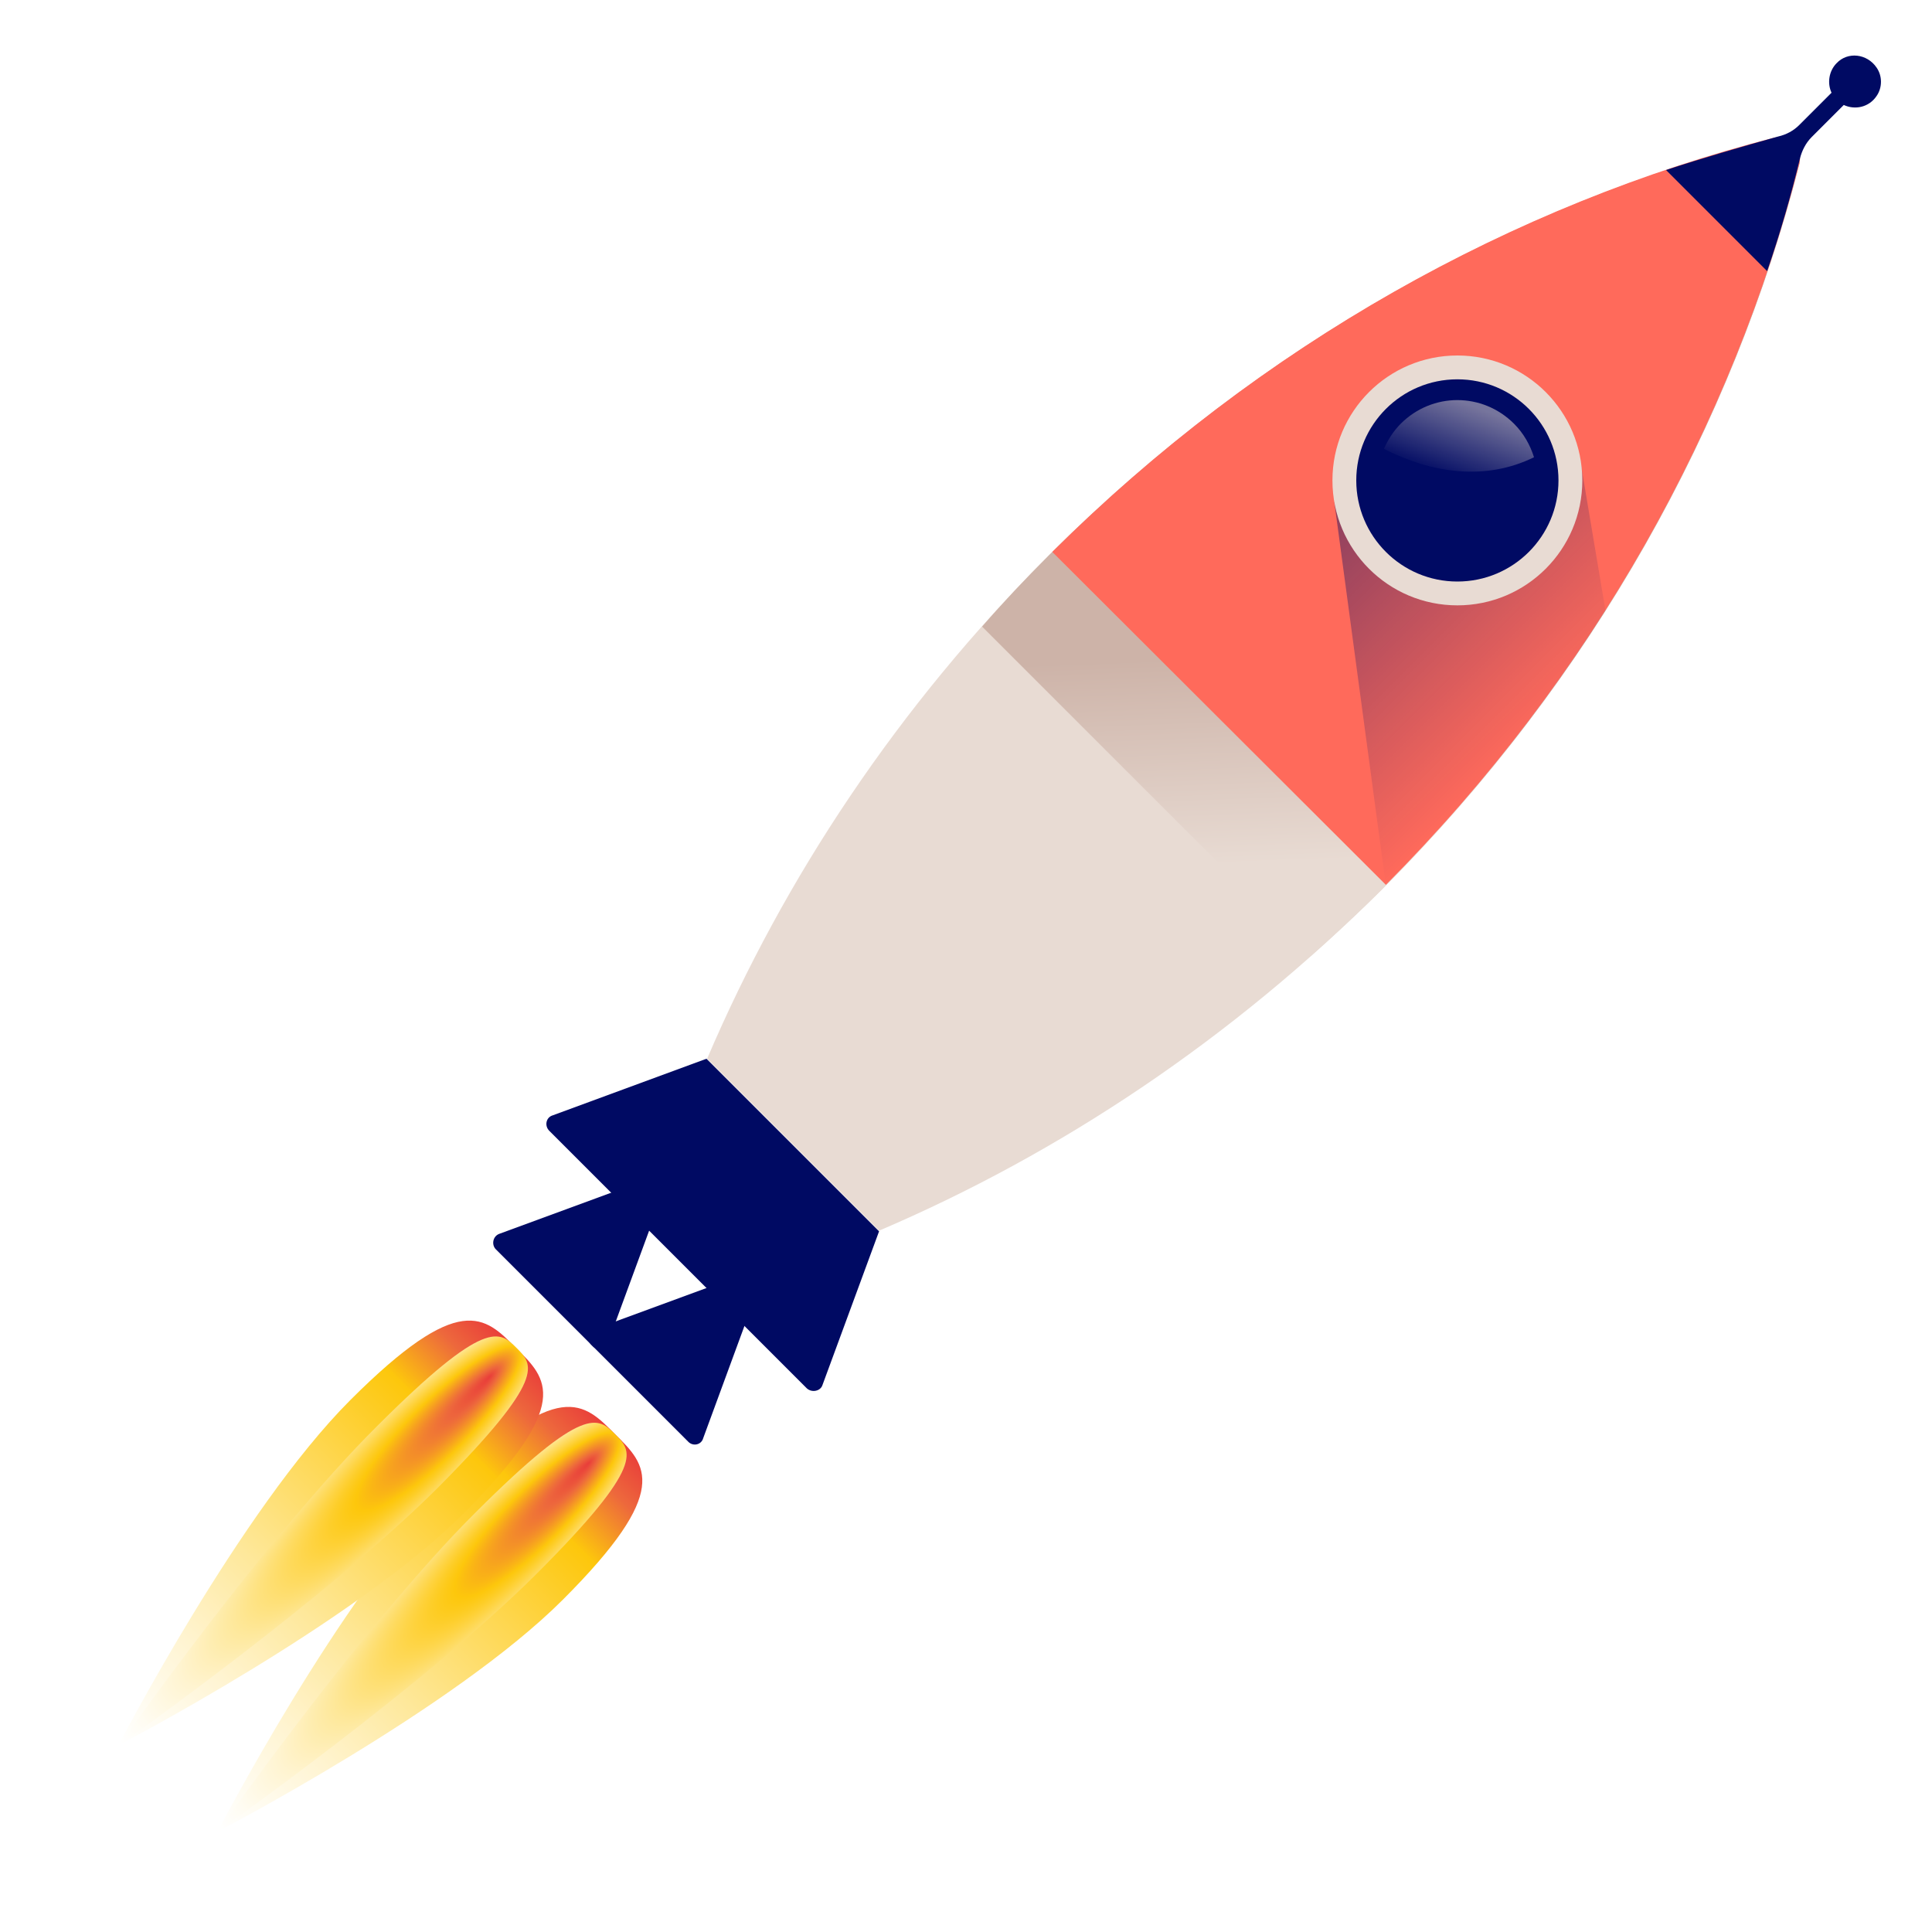
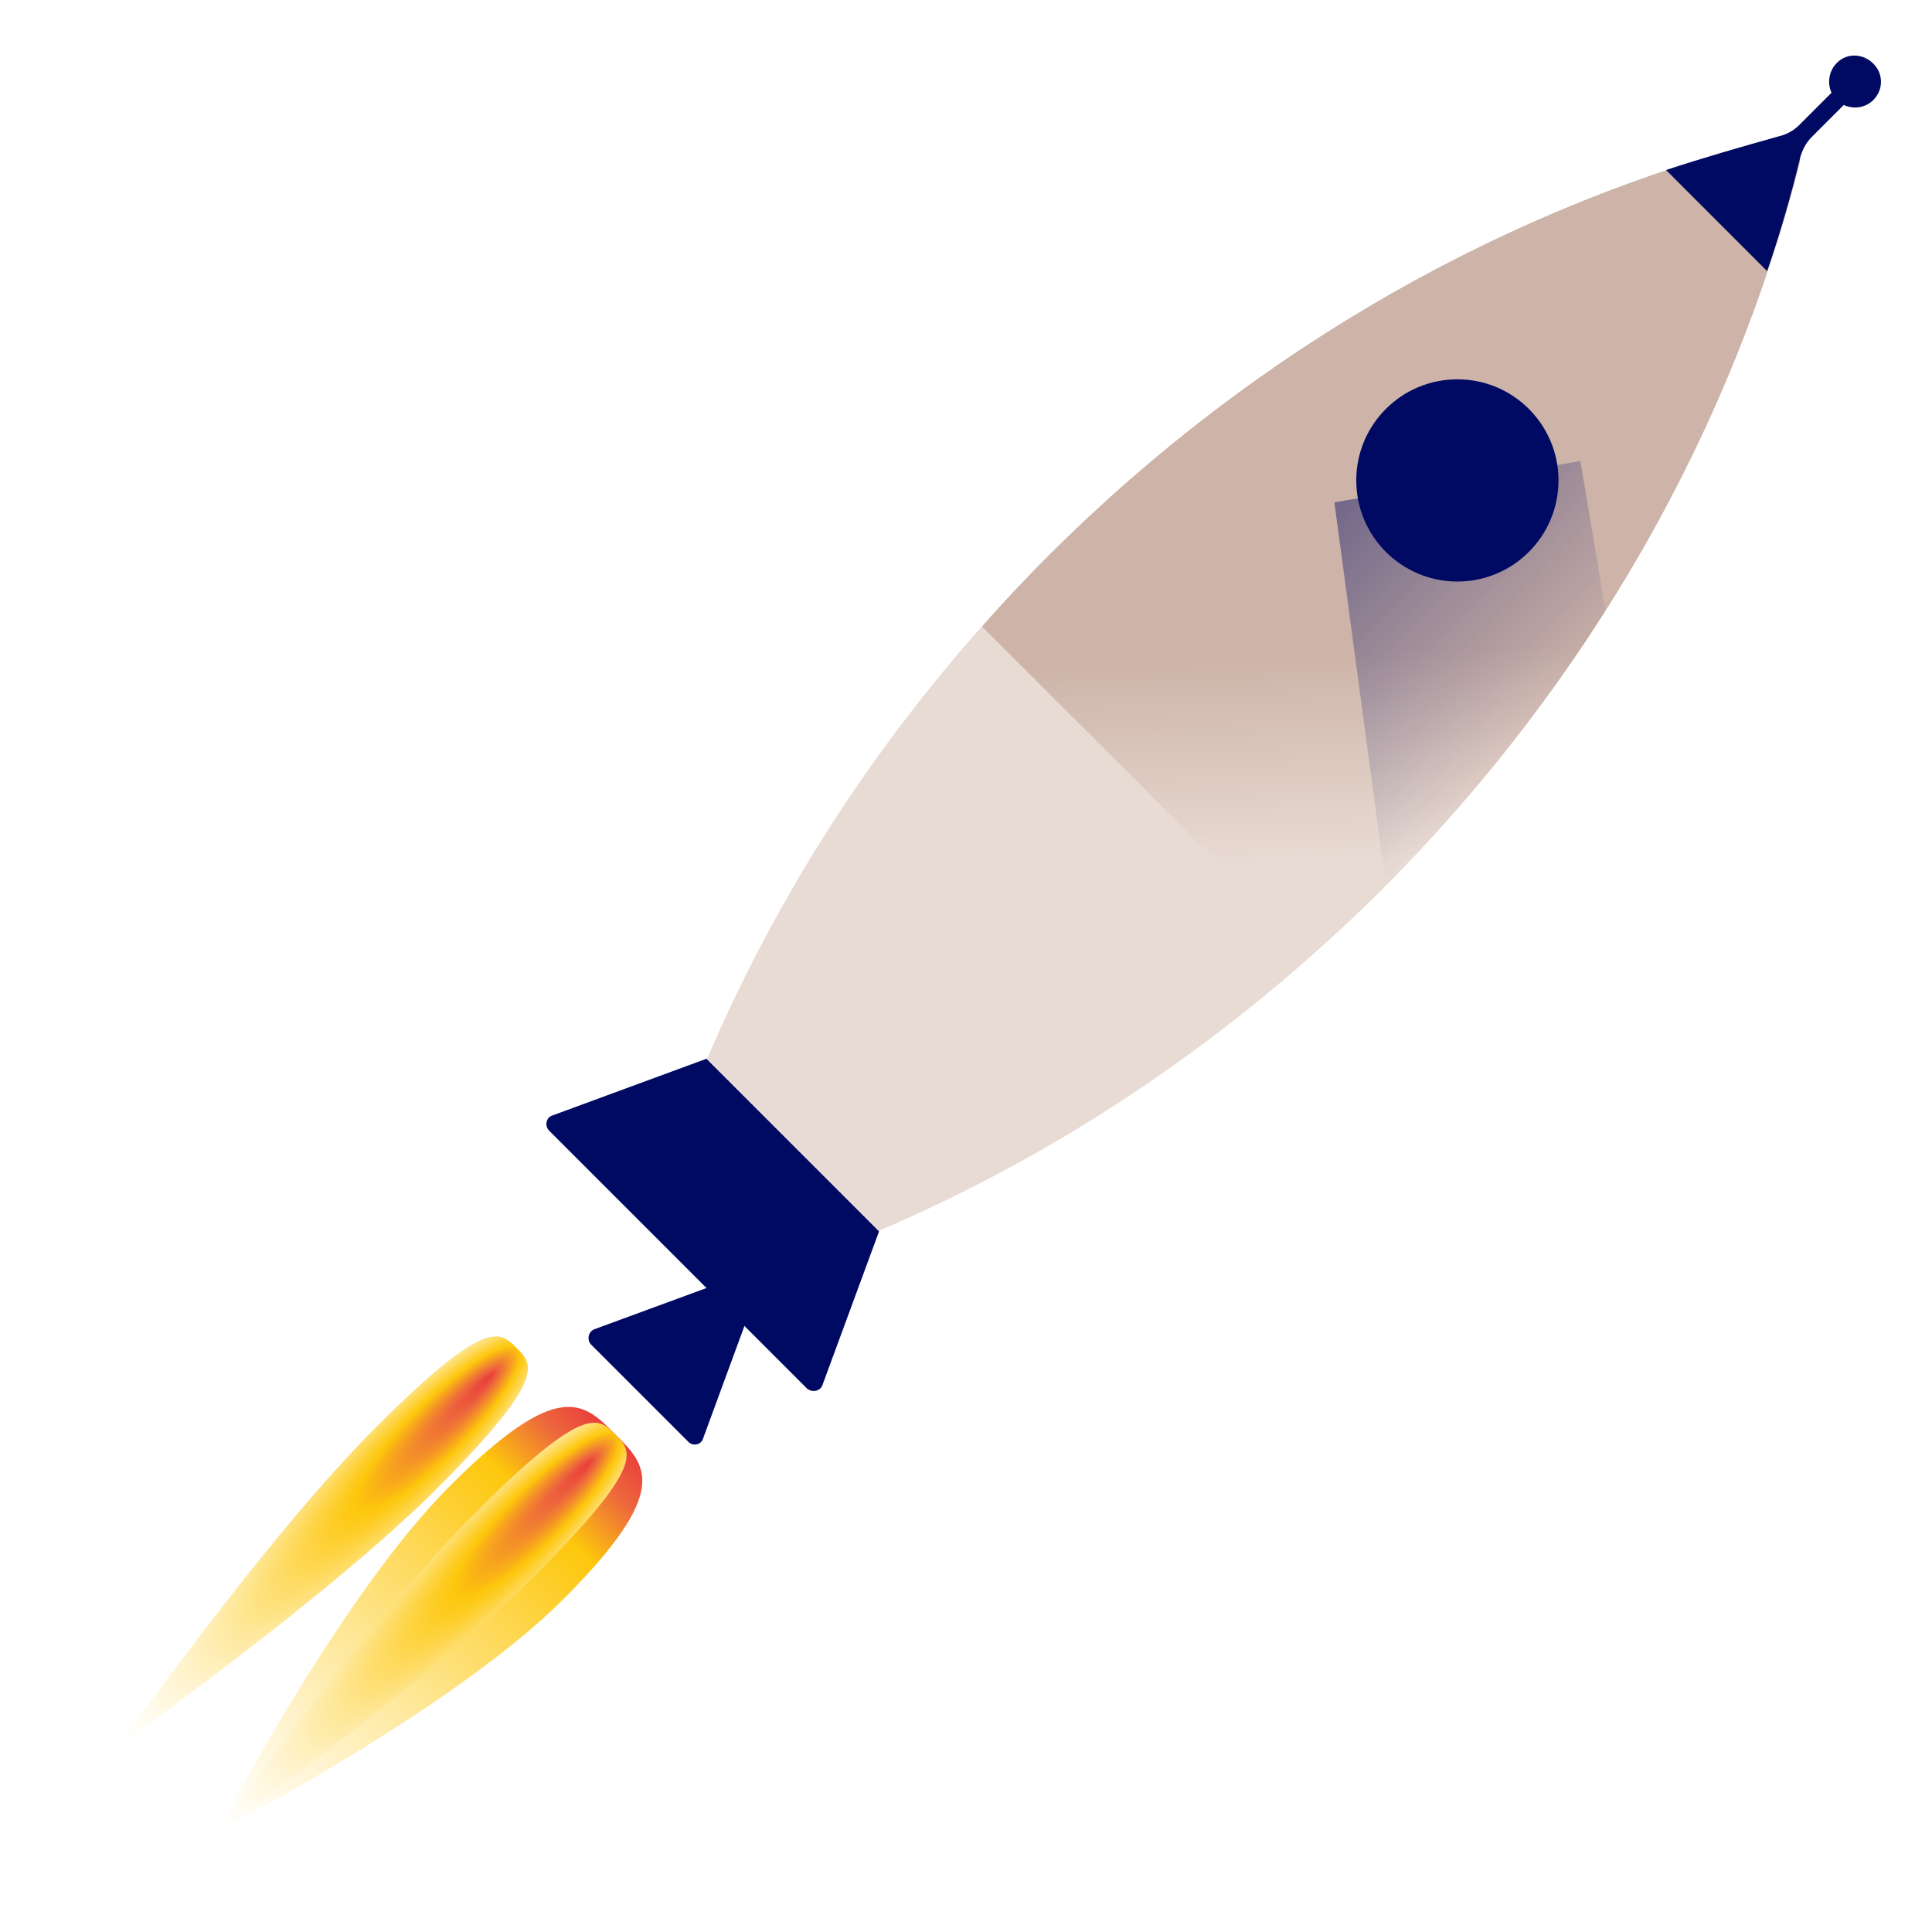
<svg xmlns="http://www.w3.org/2000/svg" version="1.1" id="Layer_1" x="0px" y="0px" viewBox="0 0 300 300" style="enable-background:new 0 0 300 300;" xml:space="preserve">
  <style type="text/css"> .st0{fill:#000A63;} .st1{fill:#E8DBD3;} .st2{fill:url(#SVGID_1_);} .st3{fill:#FF6A5B;} .st4{opacity:0.45;fill:url(#SVGID_2_);} .st5{opacity:0.51;fill:url(#SVGID_3_);} .st6{fill:url(#SVGID_4_);} .st7{fill:url(#SVGID_5_);} .st8{fill:url(#SVGID_6_);} .st9{fill:url(#SVGID_7_);} </style>
  <g>
    <g>
-       <path class="st0" d="M92,209L77,194c-0.7-0.7-0.5-2,0.5-2.4l23.4-8.6l2.1,2.1l-8.6,23.4C94,209.5,92.7,209.8,92,209z" />
      <path class="st0" d="M106.9,223.9l-15.1-15.1c-0.7-0.7-0.5-2,0.5-2.4l23.4-8.6l2.1,2.1l-8.6,23.4 C108.9,224.4,107.6,224.6,106.9,223.9z" />
      <path class="st1" d="M136.5,191.1c28.1-12,54.7-29.7,78.1-53c32.7-32.7,54.4-72,64.8-112.6c0.6-2.4-1.6-4.6-4-4 c-40.6,10.4-79.9,32.1-112.6,64.8c-23.3,23.3-41,50-53,78.1L136.5,191.1z" />
      <linearGradient id="SVGID_1_" gradientUnits="userSpaceOnUse" x1="217.469" y1="100.98" x2="219.41" y2="152.427">
        <stop offset="0" style="stop-color:#CDB3A8" />
        <stop offset="0.625" style="stop-color:#E8DBD3" />
      </linearGradient>
      <path class="st2" d="M203.6,148.4c3.7-3.3,7.4-6.7,11-10.3c32.7-32.7,54.4-72,64.8-112.6c0.6-2.4-1.6-4.6-4-4 c-40.6,10.4-79.9,32.1-112.6,64.8c-3.6,3.6-7,7.2-10.3,11L203.6,148.4z" />
-       <path class="st3" d="M215.2,137.4c32.4-32.6,53.8-71.6,64.2-112c0.6-2.4-1.6-4.6-4-4C235,31.8,196,53.3,163.4,85.7L215.2,137.4z" />
      <linearGradient id="SVGID_2_" gradientUnits="userSpaceOnUse" x1="99.678" y1="71.755" x2="147.376" y2="71.755" gradientTransform="matrix(0.707 0.707 -0.707 0.707 185.739 -41.533)">
        <stop offset="0" style="stop-color:#000A63" />
        <stop offset="1" style="stop-color:#000A63;stop-opacity:0" />
      </linearGradient>
-       <path class="st4" d="M245.4,71.6L207.2,78l8,59.5c13.2-13.3,24.6-27.6,34.1-42.7L245.4,71.6z" />
+       <path class="st4" d="M245.4,71.6L207.2,78l8,59.5c13.2-13.3,24.6-27.6,34.1-42.7L245.4,71.6" />
      <path class="st0" d="M125.3,215.6l-40-40c-0.8-0.8-0.5-2.1,0.5-2.4l23.9-8.8l26.8,26.8l-8.8,23.9 C127.4,216,126.1,216.3,125.3,215.6z" />
-       <circle class="st1" cx="226.3" cy="74.6" r="19.4" />
      <circle class="st0" cx="226.3" cy="74.6" r="15.7" />
      <linearGradient id="SVGID_3_" gradientUnits="userSpaceOnUse" x1="104.817" y1="43.422" x2="109.83" y2="54.413" gradientTransform="matrix(0.707 0.707 -0.707 0.707 185.739 -41.533)">
        <stop offset="0" style="stop-color:#E8DBD3" />
        <stop offset="1" style="stop-color:#E8DBD3;stop-opacity:0" />
      </linearGradient>
-       <path class="st5" d="M238.2,71c-0.6-1.9-1.6-3.7-3.1-5.2c-4.9-4.9-12.7-4.9-17.6,0c-1.1,1.1-2,2.5-2.6,3.9 C222.3,73.5,230.7,74.7,238.2,71z" />
    </g>
    <path class="st0" d="M258.7,26.4l15.7,15.7c2-5.8,3.7-11.7,5.1-17.5c0.3-1.2,0.9-2.4,1.8-3.3l5-5c1.7,0.8,3.9,0.4,5.1-1.4 c0.9-1.3,0.9-3.1,0-4.4c-1.5-2.2-4.5-2.5-6.2-0.7c-1.2,1.2-1.5,3.1-0.8,4.6l-5,5c-0.9,0.9-2,1.5-3.3,1.8 C270.4,22.8,264.5,24.5,258.7,26.4z" />
  </g>
  <g>
    <image style="overflow:visible;" width="80" height="80" transform="matrix(1 0 0 1 24 214)"> </image>
    <linearGradient id="SVGID_4_" gradientUnits="userSpaceOnUse" x1="148.064" y1="546.336" x2="148.064" y2="481.947" gradientTransform="matrix(0.707 0.707 -0.958 0.958 452.652 -343.887)">
      <stop offset="0" style="stop-color:#FFFFFF" />
      <stop offset="7.466507e-02" style="stop-color:#FFFCF2" />
      <stop offset="0.212" style="stop-color:#FFF4D1" />
      <stop offset="0.396" style="stop-color:#FEE89B" />
      <stop offset="0.618" style="stop-color:#FED751" />
      <stop offset="0.808" style="stop-color:#FDC70C" />
      <stop offset="0.923" style="stop-color:#ED683C" />
      <stop offset="1" style="stop-color:#E93E3A" />
    </linearGradient>
    <path class="st6" d="M87.4,248.4c-17,17-53.6,36-53.6,36s18.9-36.5,36-53.6c17-17,20.9-13,25.7-8.1 C100.4,227.5,104.4,231.4,87.4,248.4z" />
    <radialGradient id="SVGID_5_" cx="147.867" cy="639.874" r="49.508" fx="115.658" fy="640.183" gradientTransform="matrix(-0.699 0.699 -0.169 -0.169 280.499 254.481)" gradientUnits="userSpaceOnUse">
      <stop offset="0" style="stop-color:#E93E3A" />
      <stop offset="0.114" style="stop-color:#ED683C" />
      <stop offset="0.359" style="stop-color:#FDC70C" />
      <stop offset="0.51" style="stop-color:#FED751" />
      <stop offset="0.686" style="stop-color:#FEE89B" />
      <stop offset="0.832" style="stop-color:#FFF4D1" />
      <stop offset="0.941" style="stop-color:#FFFCF2" />
      <stop offset="1" style="stop-color:#FFFFFF" />
    </radialGradient>
    <path class="st7" d="M83.3,244.4c-17,17-49.5,40-49.5,40s22.9-32.5,40-49.5c17-17,19.1-14.8,21.7-12.2 C98.1,225.3,100.4,227.3,83.3,244.4z" />
  </g>
  <g>
    <image style="overflow:visible;" width="81" height="81" transform="matrix(1 0 0 1 8 200)"> </image>
    <linearGradient id="SVGID_6_" gradientUnits="userSpaceOnUse" x1="127.719" y1="547.354" x2="127.719" y2="482.964" gradientTransform="matrix(0.707 0.707 -0.958 0.958 452.652 -343.887)">
      <stop offset="0" style="stop-color:#FFFFFF" />
      <stop offset="7.466507e-02" style="stop-color:#FFFCF2" />
      <stop offset="0.212" style="stop-color:#FFF4D1" />
      <stop offset="0.396" style="stop-color:#FEE89B" />
      <stop offset="0.618" style="stop-color:#FED751" />
      <stop offset="0.808" style="stop-color:#FDC70C" />
      <stop offset="0.923" style="stop-color:#ED683C" />
      <stop offset="1" style="stop-color:#E93E3A" />
    </linearGradient>
-     <path class="st8" d="M72,235c-17,17-53.6,36-53.6,36s18.9-36.5,36-53.6c17-17,20.9-13,25.7-8.1C85,214.1,89,217.9,72,235z" />
    <radialGradient id="SVGID_7_" cx="125.748" cy="641.268" r="49.508" fx="93.539" fy="641.577" gradientTransform="matrix(-0.699 0.699 -0.169 -0.169 249.911 256.769)" gradientUnits="userSpaceOnUse">
      <stop offset="0" style="stop-color:#E93E3A" />
      <stop offset="0.114" style="stop-color:#ED683C" />
      <stop offset="0.359" style="stop-color:#FDC70C" />
      <stop offset="0.51" style="stop-color:#FED751" />
      <stop offset="0.686" style="stop-color:#FEE89B" />
      <stop offset="0.832" style="stop-color:#FFF4D1" />
      <stop offset="0.941" style="stop-color:#FFFCF2" />
      <stop offset="1" style="stop-color:#FFFFFF" />
    </radialGradient>
    <path class="st9" d="M68,231c-17,17-49.5,40-49.5,40s22.9-32.5,40-49.5c17-17,19.1-14.8,21.7-12.2C82.8,211.9,85,213.9,68,231z" />
  </g>
  <image style="overflow:visible;" width="176" height="121" transform="matrix(0.205 -0.209 0.209 0.205 121.739 154.382)"> </image>
</svg>